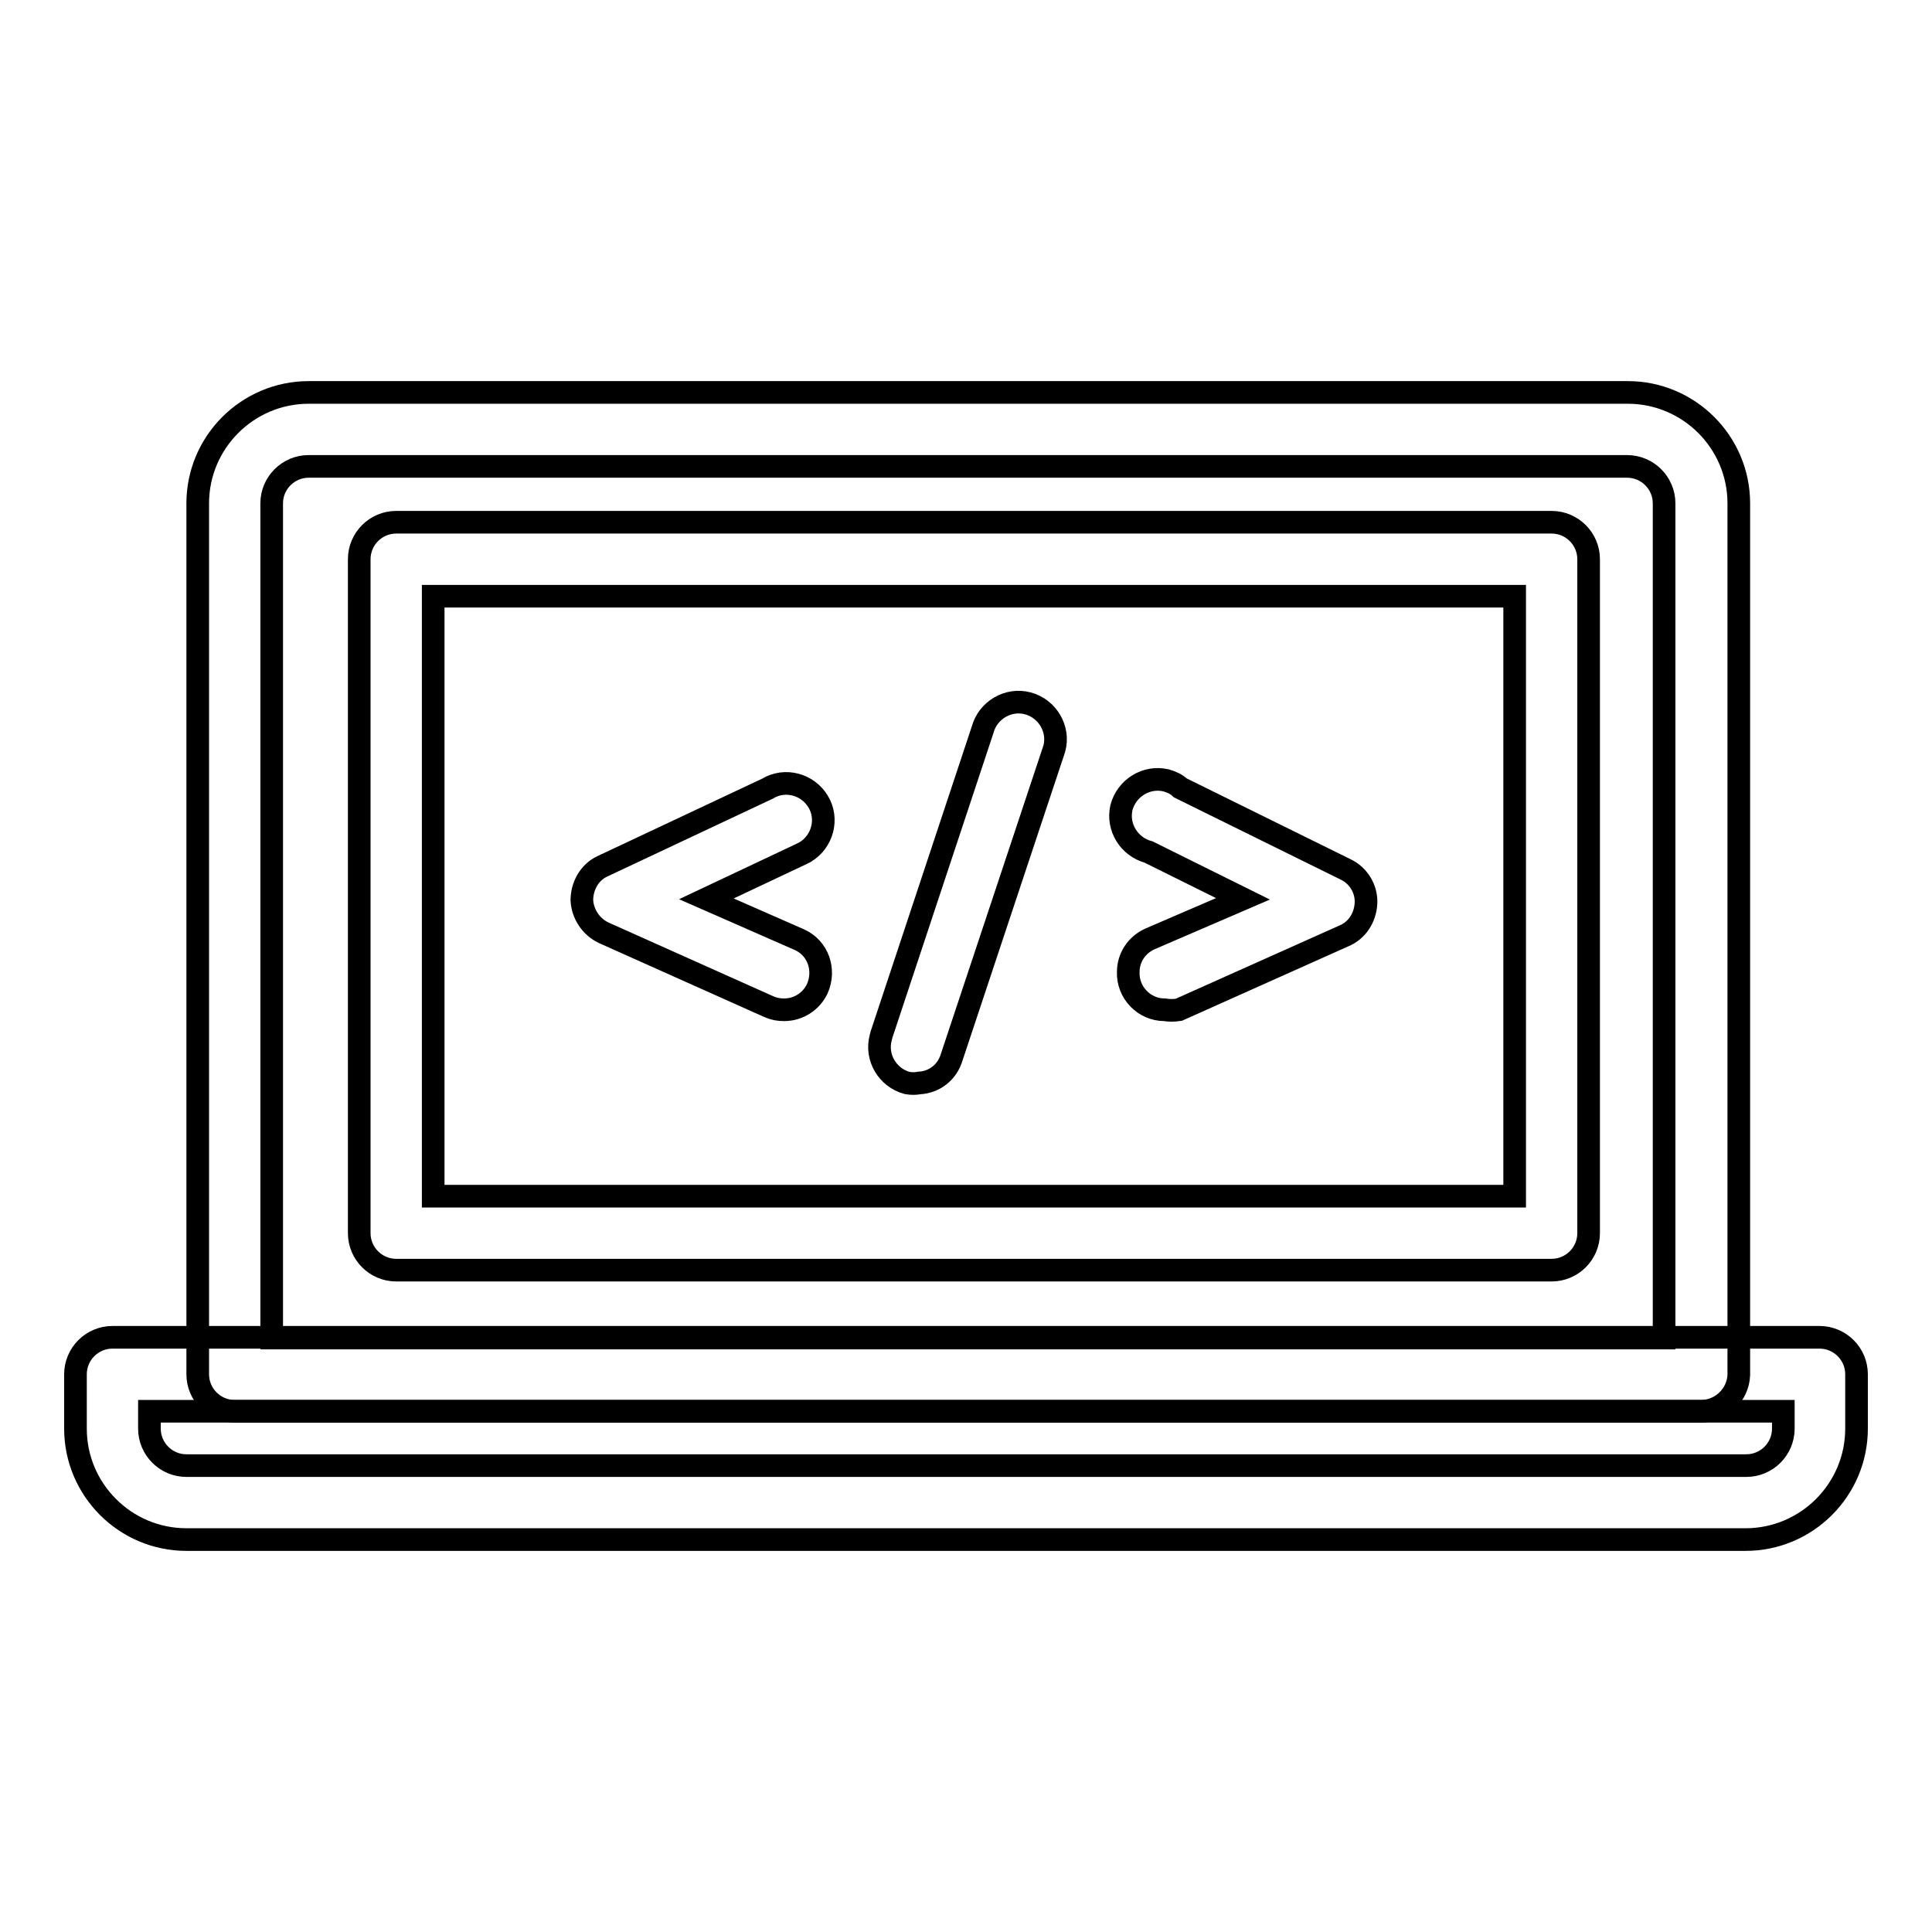
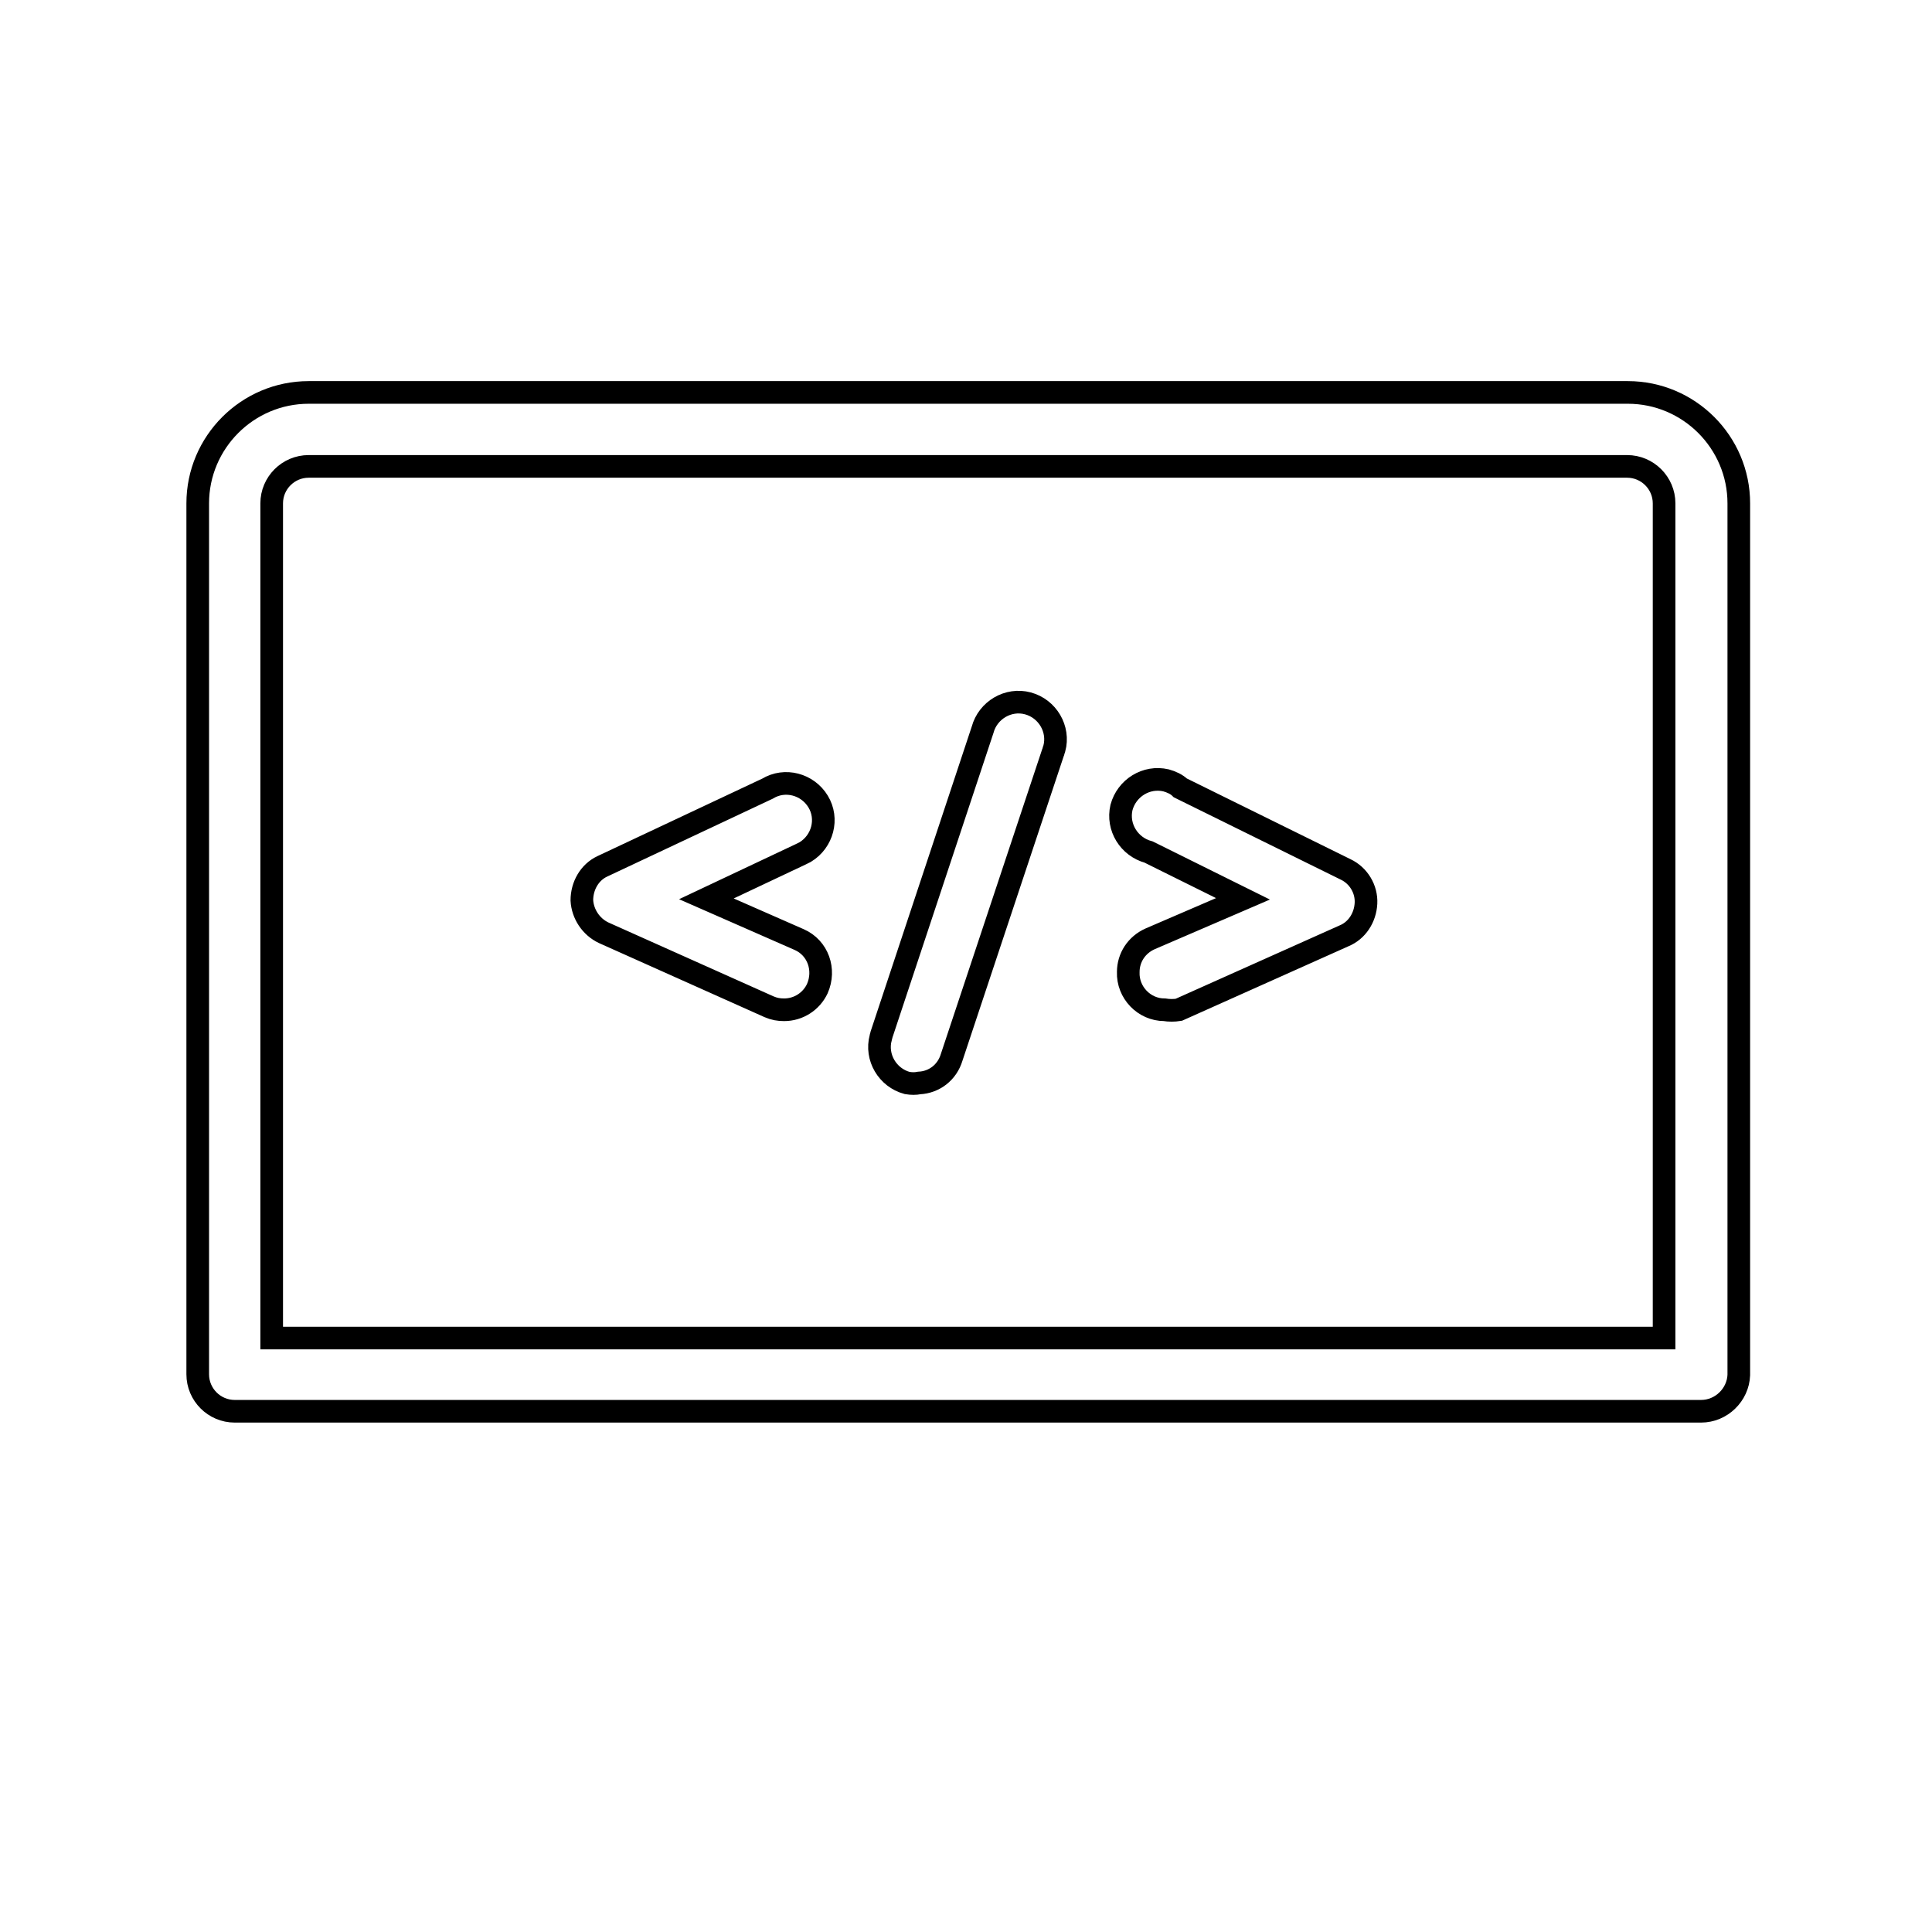
<svg xmlns="http://www.w3.org/2000/svg" version="1.1" x="0px" y="0px" viewBox="0 0 256 256" enable-background="new 0 0 256 256" xml:space="preserve">
  <g>
    <path stroke-width="3" fill-opacity="0" stroke="#000000" d="M225.4,187H31.1c-2.7,0-4.9-2.2-4.9-4.9V66.7c0-8.1,6.6-14.7,14.7-14.7h174.8c8.1,0,14.7,6.6,14.7,14.7l0,0 v115.5C230.3,184.8,228.1,187,225.4,187L225.4,187z M36,177.3h184.5V66.7c0-2.7-2.2-4.9-4.9-4.9H40.9c-2.7,0-4.9,2.2-4.9,4.9l0,0 V177.3z" />
-     <path stroke-width="3" fill-opacity="0" stroke="#000000" d="M231.3,204H24.7c-8.1,0-14.7-6.6-14.7-14.7l0,0v-7.2c0-2.7,2.2-4.9,4.9-4.9h226.2c2.7,0,4.9,2.2,4.9,4.9 v7.2C246,197.4,239.4,204,231.3,204L231.3,204z M19.8,187v2.3c0,2.7,2.2,4.9,4.9,4.9h206.7c2.7,0,4.9-2.2,4.9-4.9V187H19.8z  M205.6,168.3H52.5c-2.7,0-4.9-2.2-4.9-4.9V74.1c0-2.7,2.2-4.9,4.9-4.9l0,0h153.1c2.7,0,4.9,2.2,4.9,4.9v89.3 C210.5,166.1,208.3,168.3,205.6,168.3L205.6,168.3z M57.4,158.5h143.3V79H57.4V158.5z" />
    <path stroke-width="3" fill-opacity="0" stroke="#000000" d="M121.8,143.5c-0.5,0.1-1,0.1-1.6,0c-2.6-0.7-4.2-3.4-3.5-6c0-0.1,0.1-0.3,0.1-0.4l13.4-40.4 c0.7-2.6,3.4-4.2,6-3.5c2.6,0.7,4.2,3.4,3.5,6c-0.1,0.2-0.1,0.4-0.2,0.6l-13.4,40.3C125.5,142.1,123.8,143.4,121.8,143.5z  M103.9,133.8c-0.7,0-1.3-0.1-2-0.4L80,123.6c-1.7-0.8-2.8-2.5-2.9-4.3c0-1.9,1-3.7,2.7-4.5l21.9-10.3c2.3-1.4,5.3-0.6,6.7,1.7 c1.4,2.3,0.6,5.3-1.7,6.7c-0.2,0.1-0.4,0.2-0.6,0.3l-12.5,5.9l12.3,5.4c2.5,1.1,3.5,4,2.4,6.5C107.5,132.7,105.8,133.8,103.9,133.8 L103.9,133.8z M154.3,133.8c-2.7,0-4.9-2.3-4.8-5c0-1.9,1.1-3.6,2.9-4.4l12.3-5.3l-12.5-6.2c-2.6-0.7-4.2-3.3-3.6-5.9 c0.7-2.6,3.3-4.2,5.9-3.6c0.7,0.2,1.4,0.5,1.9,1l21.9,10.8c1.7,0.8,2.8,2.6,2.7,4.5c-0.1,1.9-1.2,3.6-2.9,4.3l-21.9,9.8 C155.6,133.9,154.9,133.9,154.3,133.8z" />
  </g>
</svg>